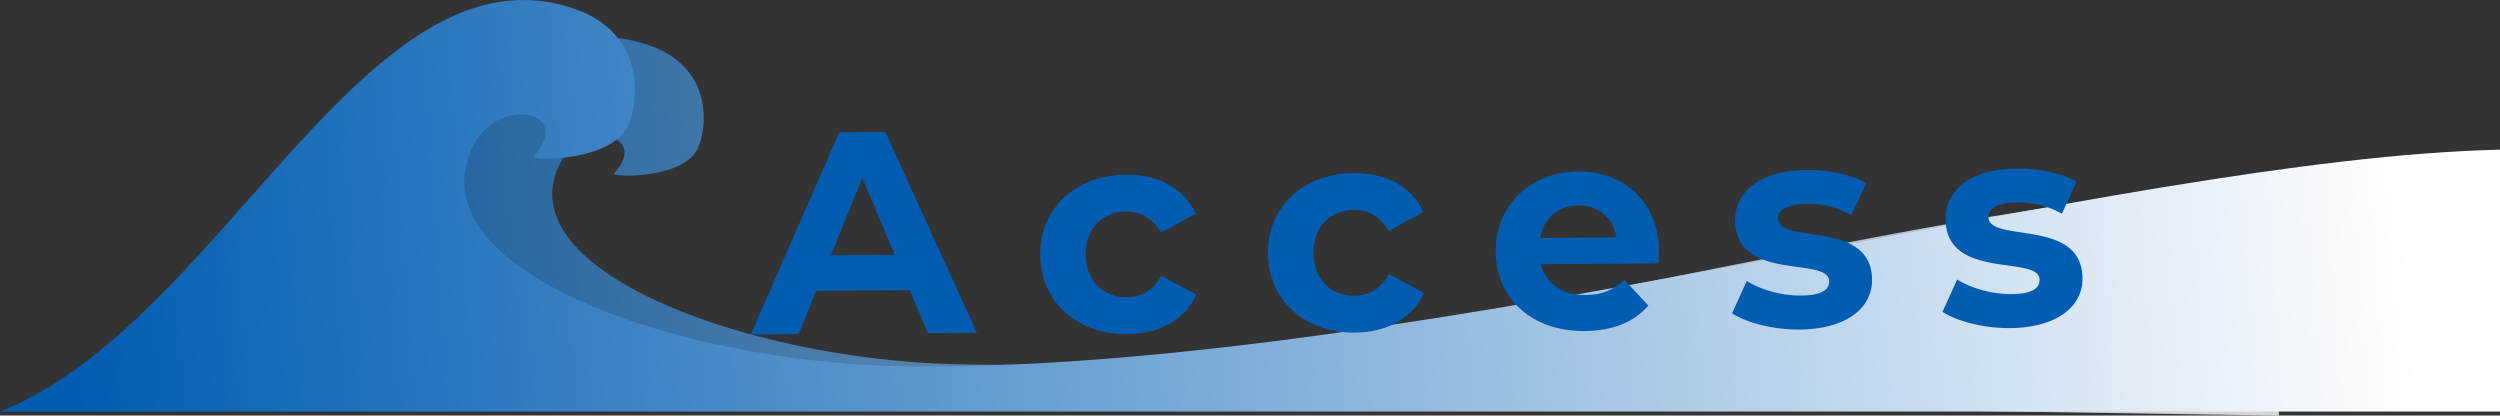
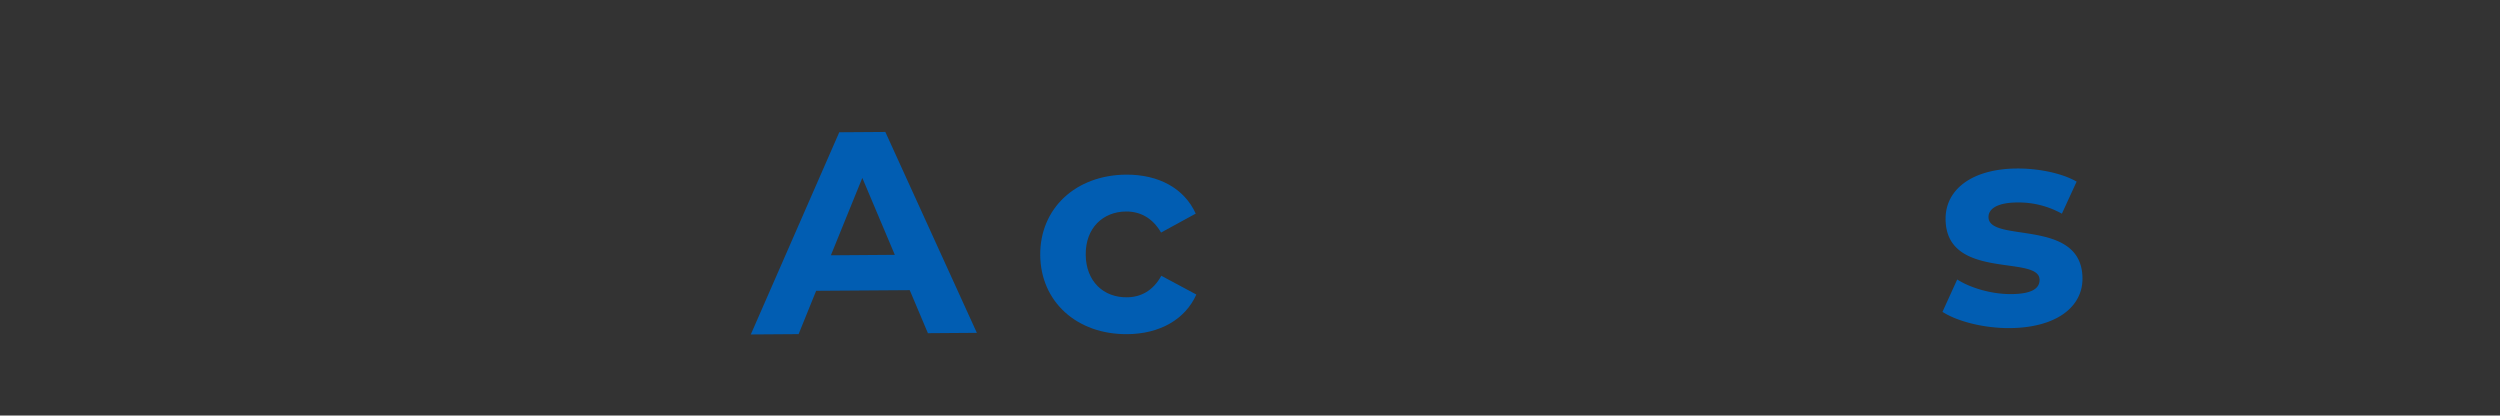
<svg xmlns="http://www.w3.org/2000/svg" xmlns:xlink="http://www.w3.org/1999/xlink" viewBox="0 0 1356.52 225.46">
  <rect x="0" y="0" width="1356.52" height="225.46" fill="#333333" stroke="none" />
  <defs>
    <style>.cls-1{opacity:0.8;fill:url(#名称未設定グラデーション_3);}.cls-2{fill:url(#名称未設定グラデーション_3-2);}.cls-3{fill:#015db2;}</style>
    <linearGradient id="名称未設定グラデーション_3" x1="155.14" y1="99.14" x2="1047.2" y2="99.14" gradientTransform="matrix(1.31, 0.01, 0.08, 1.23, -140.79, -3.77)" gradientUnits="userSpaceOnUse">
      <stop offset="0.03" stop-color="#015db2" />
      <stop offset="0.96" stop-color="#fff" />
    </linearGradient>
    <linearGradient id="名称未設定グラデーション_3-2" x1="96.28" y1="109.71" x2="1131.12" y2="109.71" gradientTransform="matrix(1.32, -0.03, 0.09, 1.26, -143.11, -8.19)" xlink:href="#名称未設定グラデーション_3" />
  </defs>
  <g id="レイヤー_2" data-name="レイヤー 2">
    <g id="レイヤー_2-2" data-name="レイヤー 2">
-       <path class="cls-1" d="M76.07,208.11C183,169.5,253.33-12.24,353.67,25.13,384.42,36.58,384.52,64.86,379.28,79c-7.06,19-47.78,16.9-46.19,15.17,19.75-21.53-16.46-28.77-28.54-6.79-32.07,58.35,99.05,107.35,213.63,110.27,244.3,6.24,530.83-95.85,717.08-95.68l1.29,123.53L76.07,208.11Z" />
-       <path class="cls-2" d="M0,223.31C120.47,175.91,199.07-35.13,312.51,5.06c34.75,12.31,35,44.84,29.15,61.22C333.77,88.37,287.8,87,289.59,85c22.19-25.32-18.71-32.64-32.25-7C221.41,146,369.63,198.74,499,198.92c275.78.37,647.31-112.72,857.54-117.71v142.1Z" />
      <path class="cls-3" d="M493.63,157.44l-50.78.35-9.52,23.51-25.94.18,48-109.71,25-.17,49.66,109-26.56.19Zm-8.1-19.16L467.9,96.53l-17.06,42Z" />
      <path class="cls-3" d="M564.44,138.36C564.26,113.05,583.67,95,611,94.76c17.66-.12,31.62,7.44,37.81,21.15L630,126.19c-4.59-7.94-11.33-11.48-19-11.43-12.35.09-22,8.75-21.88,23.43s9.85,23.22,22.2,23.13c7.65,0,14.35-3.54,18.82-11.69l19,10.18c-6,13.48-19.85,21.39-37.51,21.51C584.27,181.51,564.61,163.67,564.44,138.36Z" />
-       <path class="cls-3" d="M688,137.51c-.18-25.31,19.23-43.41,46.57-43.6,17.66-.12,31.62,7.44,37.8,21.14l-18.83,10.29c-4.59-7.94-11.33-11.49-19-11.43-12.34.08-22,8.74-21.87,23.43s9.85,23.21,22.19,23.13c7.66-.05,14.36-3.54,18.83-11.69l19,10.18c-6,13.48-19.86,21.39-37.51,21.51C707.86,180.66,688.2,162.82,688,137.51Z" />
-       <path class="cls-3" d="M899.79,142.93l-63.6.43c2.42,10.46,11.37,16.8,24.18,16.71,8.91-.06,15.3-2.76,21-8.27l13.06,14c-7.75,9-19.43,13.72-34.59,13.83-29.06.2-48.09-18-48.27-43-.17-25.16,18.93-43.41,44.55-43.59,24.69-.17,43.86,16.26,44.05,43.29C900.22,138.24,899.93,140.89,899.79,142.93Zm-64-13.78,41.41-.29c-1.79-10.61-9.81-17.43-20.75-17.35C845.35,111.58,837.43,118.35,835.78,129.15Z" />
-       <path class="cls-3" d="M939.82,170l8-17.55c7.53,4.79,19,8,29.27,7.92,11.25-.08,15.45-3.07,15.42-7.76-.1-13.75-50.78.66-51-32.93-.11-15.94,14.19-27.29,38.72-27.46,11.56-.07,24.39,2.49,32.39,7.13l-8,17.39a48.33,48.33,0,0,0-24.26-6.08c-10.94.08-15.61,3.55-15.58,7.92.1,14.38,50.79.12,51,33.24.1,15.63-14.35,26.82-39.51,27C962.07,178.9,947.66,175.1,939.82,170Z" />
      <path class="cls-3" d="M1054,169.21l8-17.56c7.54,4.79,19,8,29.28,7.93,11.25-.08,15.45-3.08,15.41-7.77-.09-13.75-50.77.67-51-32.93-.12-15.94,14.18-27.28,38.71-27.45,11.56-.08,24.39,2.49,32.4,7.12l-8,17.4a48.3,48.3,0,0,0-24.26-6.09c-10.94.08-15.6,3.55-15.57,7.92.1,14.38,50.78.12,51,33.25.11,15.62-14.35,26.82-39.5,27C1076.28,178.12,1061.88,174.31,1054,169.21Z" />
    </g>
  </g>
</svg>